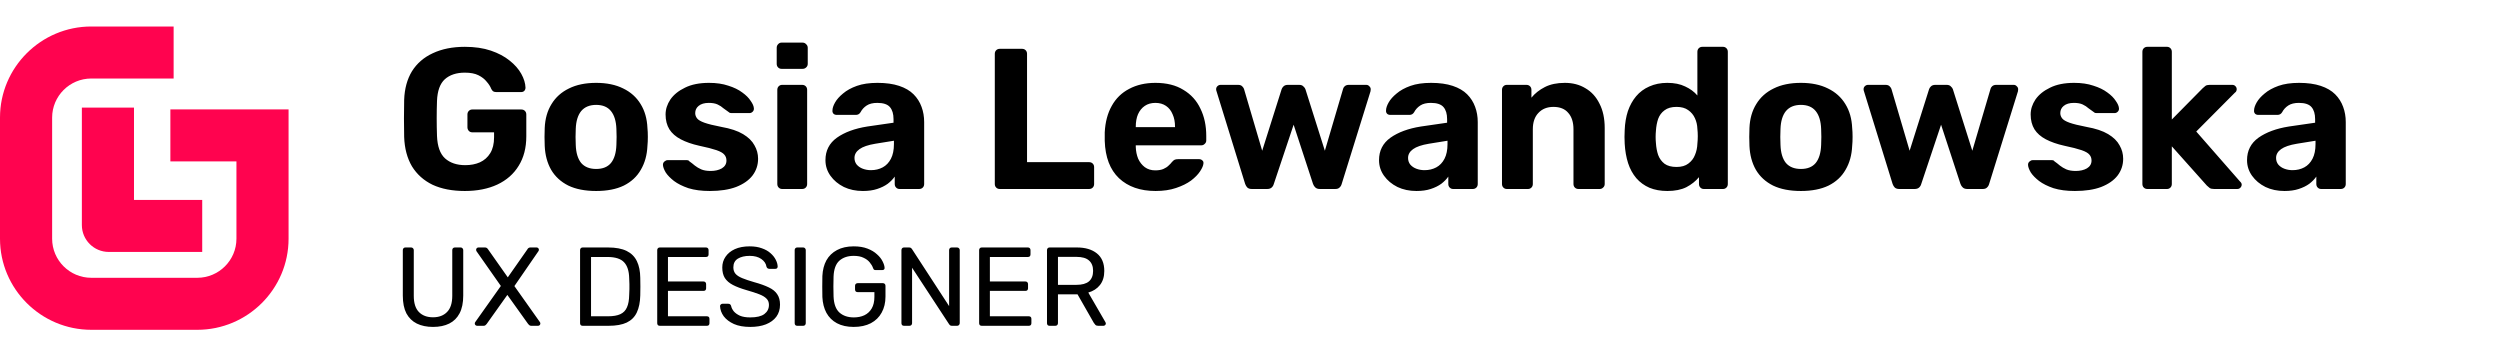
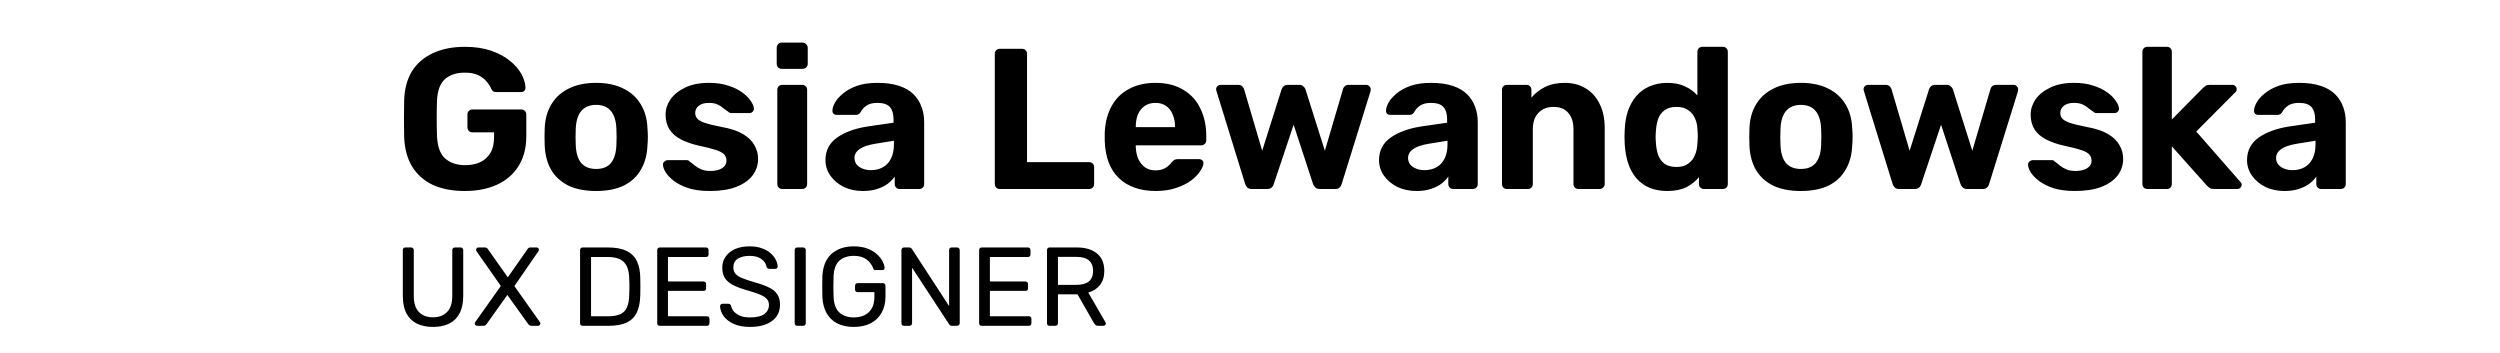
<svg xmlns="http://www.w3.org/2000/svg" width="849" height="120" viewBox="0 0 849 120" fill="none">
  <g clip-path="url(#clip0_69_10484)">
    <path d="M68.672 85.56H36.95C31.897 85.56 27.801 81.473 27.801 76.432V36.543H45.504V67.897H68.674V85.56H68.672Z" fill="#FF034F" />
    <path d="M66.993 112H31.007C13.909 112 0 98.123 0 81.065V39.936C0 22.878 13.909 9 31.007 9H58.965V26.662H31.007C23.672 26.662 17.704 32.616 17.704 39.936V81.067C17.704 88.385 23.672 94.339 31.007 94.339H66.993C74.328 94.339 80.296 88.385 80.296 81.067V54.808H57.86V37.146H97.999V81.067C97.999 98.125 84.089 112.002 66.991 112.002L66.993 112Z" fill="#FF034F" />
  </g>
  <path d="M157.857 64.86C153.595 64.86 149.946 64.157 146.909 62.752C143.917 61.301 141.582 59.216 139.905 56.496C138.273 53.73 137.389 50.398 137.253 46.5C137.207 44.55 137.185 42.465 137.185 40.244C137.185 38.022 137.207 35.914 137.253 33.92C137.389 30.112 138.273 26.87 139.905 24.196C141.582 21.521 143.939 19.481 146.977 18.076C150.059 16.625 153.686 15.9 157.857 15.9C161.211 15.9 164.158 16.33 166.697 17.192C169.235 18.053 171.366 19.186 173.089 20.592C174.811 21.952 176.126 23.448 177.033 25.08C177.939 26.712 178.415 28.276 178.461 29.772C178.461 30.18 178.325 30.542 178.053 30.86C177.781 31.132 177.418 31.268 176.965 31.268H168.533C168.079 31.268 167.717 31.177 167.445 30.996C167.218 30.814 167.014 30.542 166.833 30.18C166.515 29.364 165.994 28.548 165.269 27.732C164.589 26.87 163.659 26.145 162.481 25.556C161.302 24.966 159.761 24.672 157.857 24.672C155.001 24.672 152.734 25.42 151.057 26.916C149.425 28.412 148.541 30.86 148.405 34.26C148.269 38.158 148.269 42.125 148.405 46.16C148.541 49.696 149.447 52.234 151.125 53.776C152.847 55.317 155.137 56.088 157.993 56.088C159.851 56.088 161.506 55.77 162.957 55.136C164.453 54.456 165.631 53.413 166.493 52.008C167.354 50.602 167.785 48.812 167.785 46.636V44.936H160.373C159.919 44.936 159.534 44.777 159.217 44.46C158.899 44.097 158.741 43.689 158.741 43.236V38.884C158.741 38.385 158.899 37.977 159.217 37.66C159.534 37.342 159.919 37.184 160.373 37.184H177.033C177.531 37.184 177.939 37.342 178.257 37.66C178.574 37.977 178.733 38.385 178.733 38.884V46.296C178.733 50.194 177.871 53.526 176.149 56.292C174.471 59.057 172.046 61.188 168.873 62.684C165.745 64.134 162.073 64.86 157.857 64.86ZM202.462 64.86C198.699 64.86 195.549 64.248 193.01 63.024C190.471 61.754 188.522 59.964 187.162 57.652C185.847 55.34 185.122 52.642 184.986 49.56C184.941 48.653 184.918 47.633 184.918 46.5C184.918 45.321 184.941 44.301 184.986 43.44C185.122 40.312 185.893 37.614 187.298 35.348C188.703 33.036 190.675 31.268 193.214 30.044C195.753 28.774 198.835 28.14 202.462 28.14C206.043 28.14 209.103 28.774 211.642 30.044C214.181 31.268 216.153 33.036 217.558 35.348C218.963 37.614 219.734 40.312 219.87 43.44C219.961 44.301 220.006 45.321 220.006 46.5C220.006 47.633 219.961 48.653 219.87 49.56C219.734 52.642 218.986 55.34 217.626 57.652C216.311 59.964 214.385 61.754 211.846 63.024C209.307 64.248 206.179 64.86 202.462 64.86ZM202.462 57.38C204.683 57.38 206.361 56.7 207.494 55.34C208.627 53.934 209.239 51.894 209.33 49.22C209.375 48.54 209.398 47.633 209.398 46.5C209.398 45.366 209.375 44.46 209.33 43.78C209.239 41.15 208.627 39.133 207.494 37.728C206.361 36.322 204.683 35.62 202.462 35.62C200.241 35.62 198.541 36.322 197.362 37.728C196.229 39.133 195.617 41.15 195.526 43.78C195.481 44.46 195.458 45.366 195.458 46.5C195.458 47.633 195.481 48.54 195.526 49.22C195.617 51.894 196.229 53.934 197.362 55.34C198.541 56.7 200.241 57.38 202.462 57.38ZM241.058 64.86C238.247 64.86 235.822 64.542 233.782 63.908C231.787 63.228 230.155 62.412 228.886 61.46C227.662 60.508 226.733 59.556 226.098 58.604C225.509 57.606 225.191 56.768 225.146 56.088C225.101 55.589 225.259 55.181 225.622 54.864C225.985 54.546 226.347 54.388 226.71 54.388H233.306C233.442 54.388 233.578 54.41 233.714 54.456C233.85 54.501 233.986 54.614 234.122 54.796C234.711 55.204 235.323 55.68 235.958 56.224C236.593 56.722 237.318 57.153 238.134 57.516C238.995 57.878 240.061 58.06 241.33 58.06C242.826 58.06 244.095 57.765 245.138 57.176C246.181 56.541 246.702 55.657 246.702 54.524C246.702 53.708 246.453 53.028 245.954 52.484C245.501 51.94 244.617 51.441 243.302 50.988C241.987 50.534 240.038 50.036 237.454 49.492C235.006 48.948 232.921 48.222 231.198 47.316C229.475 46.409 228.183 45.276 227.322 43.916C226.461 42.51 226.03 40.833 226.03 38.884C226.03 37.116 226.574 35.416 227.662 33.784C228.795 32.152 230.45 30.814 232.626 29.772C234.802 28.684 237.522 28.14 240.786 28.14C243.279 28.14 245.455 28.457 247.314 29.092C249.218 29.681 250.805 30.452 252.074 31.404C253.343 32.31 254.295 33.262 254.93 34.26C255.61 35.212 255.973 36.05 256.018 36.776C256.063 37.229 255.927 37.614 255.61 37.932C255.293 38.249 254.93 38.408 254.522 38.408H248.47C248.243 38.408 248.039 38.385 247.858 38.34C247.677 38.249 247.518 38.136 247.382 38C246.838 37.637 246.271 37.229 245.682 36.776C245.138 36.277 244.481 35.846 243.71 35.484C242.939 35.121 241.942 34.94 240.718 34.94C239.222 34.94 238.066 35.28 237.25 35.96C236.479 36.594 236.094 37.41 236.094 38.408C236.094 39.042 236.298 39.632 236.706 40.176C237.114 40.72 237.953 41.218 239.222 41.672C240.491 42.125 242.418 42.601 245.002 43.1C248.085 43.644 250.533 44.46 252.346 45.548C254.159 46.636 255.451 47.905 256.222 49.356C257.038 50.761 257.446 52.28 257.446 53.912C257.446 56.042 256.811 57.946 255.542 59.624C254.273 61.256 252.414 62.548 249.966 63.5C247.563 64.406 244.594 64.86 241.058 64.86ZM265.605 64.18C265.152 64.18 264.767 64.021 264.449 63.704C264.132 63.386 263.973 62.978 263.973 62.48V30.52C263.973 30.021 264.132 29.613 264.449 29.296C264.767 28.978 265.152 28.82 265.605 28.82H272.405C272.904 28.82 273.312 28.978 273.629 29.296C273.947 29.613 274.105 30.021 274.105 30.52V62.48C274.105 62.978 273.947 63.386 273.629 63.704C273.312 64.021 272.904 64.18 272.405 64.18H265.605ZM265.401 23.38C264.948 23.38 264.563 23.221 264.245 22.904C263.928 22.586 263.769 22.178 263.769 21.68V16.24C263.769 15.741 263.928 15.333 264.245 15.016C264.563 14.653 264.948 14.472 265.401 14.472H272.541C273.04 14.472 273.448 14.653 273.765 15.016C274.128 15.333 274.309 15.741 274.309 16.24V21.68C274.309 22.178 274.128 22.586 273.765 22.904C273.448 23.221 273.04 23.38 272.541 23.38H265.401ZM293.038 64.86C290.635 64.86 288.482 64.406 286.578 63.5C284.674 62.548 283.155 61.278 282.022 59.692C280.888 58.105 280.322 56.337 280.322 54.388C280.322 51.169 281.614 48.63 284.198 46.772C286.827 44.913 290.272 43.644 294.534 42.964L303.442 41.672V40.448C303.442 38.68 303.034 37.32 302.218 36.368C301.402 35.416 299.974 34.94 297.934 34.94C296.438 34.94 295.236 35.234 294.33 35.824C293.423 36.413 292.72 37.184 292.222 38.136C291.859 38.725 291.338 39.02 290.658 39.02H284.198C283.699 39.02 283.314 38.884 283.042 38.612C282.77 38.294 282.656 37.932 282.702 37.524C282.702 36.753 282.996 35.846 283.586 34.804C284.175 33.761 285.082 32.741 286.306 31.744C287.53 30.701 289.094 29.84 290.998 29.16C292.902 28.48 295.236 28.14 298.002 28.14C300.858 28.14 303.306 28.48 305.346 29.16C307.386 29.84 309.018 30.792 310.242 32.016C311.466 33.24 312.372 34.668 312.962 36.3C313.551 37.886 313.846 39.609 313.846 41.468V62.48C313.846 62.978 313.687 63.386 313.37 63.704C313.052 64.021 312.644 64.18 312.146 64.18H305.482C305.028 64.18 304.643 64.021 304.326 63.704C304.008 63.386 303.85 62.978 303.85 62.48V59.964C303.26 60.825 302.467 61.641 301.47 62.412C300.472 63.137 299.271 63.726 297.866 64.18C296.506 64.633 294.896 64.86 293.038 64.86ZM295.758 57.788C297.254 57.788 298.591 57.47 299.77 56.836C300.948 56.201 301.878 55.226 302.558 53.912C303.238 52.597 303.578 50.942 303.578 48.948V47.792L297.254 48.812C294.806 49.22 293.015 49.832 291.882 50.648C290.748 51.464 290.182 52.461 290.182 53.64C290.182 54.501 290.431 55.249 290.93 55.884C291.474 56.518 292.176 56.994 293.038 57.312C293.899 57.629 294.806 57.788 295.758 57.788ZM339.535 64.18C339.036 64.18 338.628 64.021 338.311 63.704C337.993 63.386 337.835 62.978 337.835 62.48V18.28C337.835 17.781 337.993 17.373 338.311 17.056C338.628 16.738 339.036 16.58 339.535 16.58H347.083C347.581 16.58 347.989 16.738 348.307 17.056C348.624 17.373 348.783 17.781 348.783 18.28V55.068H369.863C370.361 55.068 370.769 55.226 371.087 55.544C371.404 55.861 371.563 56.269 371.563 56.768V62.48C371.563 62.978 371.404 63.386 371.087 63.704C370.769 64.021 370.361 64.18 369.863 64.18H339.535ZM392.441 64.86C387.228 64.86 383.08 63.409 379.997 60.508C376.96 57.606 375.35 53.39 375.169 47.86C375.169 47.497 375.169 47.021 375.169 46.432C375.169 45.797 375.169 45.298 375.169 44.936C375.35 41.445 376.144 38.453 377.549 35.96C378.954 33.421 380.926 31.494 383.465 30.18C386.004 28.82 388.973 28.14 392.373 28.14C396.181 28.14 399.354 28.933 401.893 30.52C404.477 32.061 406.404 34.192 407.673 36.912C408.988 39.586 409.645 42.669 409.645 46.16V47.724C409.645 48.177 409.464 48.562 409.101 48.88C408.784 49.197 408.398 49.356 407.945 49.356H385.709C385.709 49.401 385.709 49.492 385.709 49.628C385.709 49.718 385.709 49.809 385.709 49.9C385.754 51.35 386.026 52.688 386.525 53.912C387.069 55.09 387.817 56.042 388.769 56.768C389.766 57.493 390.945 57.856 392.305 57.856C393.438 57.856 394.368 57.697 395.093 57.38C395.818 57.062 396.408 56.677 396.861 56.224C397.36 55.77 397.722 55.385 397.949 55.068C398.357 54.614 398.674 54.342 398.901 54.252C399.173 54.116 399.581 54.048 400.125 54.048H407.197C407.65 54.048 408.013 54.184 408.285 54.456C408.602 54.682 408.738 55.022 408.693 55.476C408.648 56.201 408.262 57.108 407.537 58.196C406.857 59.238 405.837 60.281 404.477 61.324C403.117 62.321 401.417 63.16 399.377 63.84C397.382 64.52 395.07 64.86 392.441 64.86ZM385.709 43.168H399.037V43.032C399.037 41.4 398.765 39.994 398.221 38.816C397.722 37.592 396.974 36.64 395.977 35.96C394.98 35.28 393.778 34.94 392.373 34.94C390.968 34.94 389.766 35.28 388.769 35.96C387.772 36.64 387.001 37.592 386.457 38.816C385.958 39.994 385.709 41.4 385.709 43.032V43.168ZM425.104 64.18C424.469 64.18 423.97 64.021 423.608 63.704C423.29 63.386 423.041 62.978 422.86 62.48L413.136 30.996C413.045 30.769 413 30.542 413 30.316C413 29.908 413.136 29.568 413.408 29.296C413.725 28.978 414.088 28.82 414.496 28.82H420.48C421.069 28.82 421.522 28.978 421.84 29.296C422.157 29.613 422.361 29.908 422.452 30.18L428.64 51.192L435.236 30.316C435.326 29.998 435.53 29.681 435.848 29.364C436.21 29.001 436.709 28.82 437.344 28.82H441.22C441.854 28.82 442.33 29.001 442.648 29.364C443.01 29.681 443.237 29.998 443.328 30.316L449.924 51.192L456.112 30.18C456.157 29.908 456.338 29.613 456.656 29.296C457.018 28.978 457.472 28.82 458.016 28.82H464C464.408 28.82 464.748 28.978 465.02 29.296C465.337 29.568 465.496 29.908 465.496 30.316C465.496 30.542 465.473 30.769 465.428 30.996L455.636 62.48C455.5 62.978 455.25 63.386 454.888 63.704C454.57 64.021 454.094 64.18 453.46 64.18H448.224C447.589 64.18 447.09 64.021 446.728 63.704C446.365 63.386 446.093 62.978 445.912 62.48L439.316 42.352L432.584 62.48C432.448 62.978 432.198 63.386 431.836 63.704C431.473 64.021 430.974 64.18 430.34 64.18H425.104ZM481.034 64.86C478.631 64.86 476.478 64.406 474.574 63.5C472.67 62.548 471.151 61.278 470.018 59.692C468.884 58.105 468.318 56.337 468.318 54.388C468.318 51.169 469.61 48.63 472.194 46.772C474.823 44.913 478.268 43.644 482.53 42.964L491.438 41.672V40.448C491.438 38.68 491.03 37.32 490.214 36.368C489.398 35.416 487.97 34.94 485.93 34.94C484.434 34.94 483.232 35.234 482.326 35.824C481.419 36.413 480.716 37.184 480.218 38.136C479.855 38.725 479.334 39.02 478.654 39.02H472.194C471.695 39.02 471.31 38.884 471.038 38.612C470.766 38.294 470.652 37.932 470.698 37.524C470.698 36.753 470.992 35.846 471.582 34.804C472.171 33.761 473.078 32.741 474.302 31.744C475.526 30.701 477.09 29.84 478.994 29.16C480.898 28.48 483.232 28.14 485.998 28.14C488.854 28.14 491.302 28.48 493.342 29.16C495.382 29.84 497.014 30.792 498.238 32.016C499.462 33.24 500.368 34.668 500.958 36.3C501.547 37.886 501.842 39.609 501.842 41.468V62.48C501.842 62.978 501.683 63.386 501.366 63.704C501.048 64.021 500.64 64.18 500.142 64.18H493.478C493.024 64.18 492.639 64.021 492.322 63.704C492.004 63.386 491.846 62.978 491.846 62.48V59.964C491.256 60.825 490.463 61.641 489.466 62.412C488.468 63.137 487.267 63.726 485.862 64.18C484.502 64.633 482.892 64.86 481.034 64.86ZM483.754 57.788C485.25 57.788 486.587 57.47 487.766 56.836C488.944 56.201 489.874 55.226 490.554 53.912C491.234 52.597 491.574 50.942 491.574 48.948V47.792L485.25 48.812C482.802 49.22 481.011 49.832 479.878 50.648C478.744 51.464 478.178 52.461 478.178 53.64C478.178 54.501 478.427 55.249 478.926 55.884C479.47 56.518 480.172 56.994 481.034 57.312C481.895 57.629 482.802 57.788 483.754 57.788ZM511.707 64.18C511.254 64.18 510.868 64.021 510.551 63.704C510.234 63.386 510.075 62.978 510.075 62.48V30.52C510.075 30.021 510.234 29.613 510.551 29.296C510.868 28.978 511.254 28.82 511.707 28.82H518.371C518.87 28.82 519.278 28.978 519.595 29.296C519.912 29.613 520.071 30.021 520.071 30.52V33.172C521.25 31.721 522.768 30.52 524.627 29.568C526.486 28.616 528.752 28.14 531.427 28.14C534.102 28.14 536.436 28.752 538.431 29.976C540.471 31.154 542.058 32.9 543.191 35.212C544.37 37.478 544.959 40.244 544.959 43.508V62.48C544.959 62.978 544.778 63.386 544.415 63.704C544.098 64.021 543.712 64.18 543.259 64.18H536.051C535.552 64.18 535.144 64.021 534.827 63.704C534.51 63.386 534.351 62.978 534.351 62.48V43.916C534.351 41.513 533.762 39.654 532.583 38.34C531.45 36.98 529.772 36.3 527.551 36.3C525.42 36.3 523.72 36.98 522.451 38.34C521.182 39.654 520.547 41.513 520.547 43.916V62.48C520.547 62.978 520.388 63.386 520.071 63.704C519.754 64.021 519.368 64.18 518.915 64.18H511.707ZM566.23 64.86C563.964 64.86 561.946 64.497 560.178 63.772C558.41 63.001 556.914 61.913 555.69 60.508C554.466 59.057 553.537 57.357 552.902 55.408C552.268 53.413 551.882 51.214 551.746 48.812C551.701 47.95 551.678 47.18 551.678 46.5C551.678 45.774 551.701 45.004 551.746 44.188C551.837 41.83 552.2 39.677 552.834 37.728C553.514 35.778 554.444 34.101 555.622 32.696C556.846 31.245 558.342 30.134 560.11 29.364C561.924 28.548 563.964 28.14 566.23 28.14C568.588 28.14 570.605 28.548 572.282 29.364C573.96 30.134 575.342 31.154 576.43 32.424V17.6C576.43 17.101 576.589 16.693 576.906 16.376C577.224 16.058 577.632 15.9 578.13 15.9H585.134C585.588 15.9 585.973 16.058 586.29 16.376C586.608 16.693 586.766 17.101 586.766 17.6V62.48C586.766 62.978 586.608 63.386 586.29 63.704C585.973 64.021 585.588 64.18 585.134 64.18H578.606C578.153 64.18 577.768 64.021 577.45 63.704C577.133 63.386 576.974 62.978 576.974 62.48V60.168C575.841 61.528 574.413 62.661 572.69 63.568C570.968 64.429 568.814 64.86 566.23 64.86ZM569.358 56.7C571.036 56.7 572.373 56.314 573.37 55.544C574.413 54.773 575.161 53.798 575.614 52.62C576.113 51.441 576.385 50.172 576.43 48.812C576.521 47.95 576.566 47.089 576.566 46.228C576.566 45.366 576.521 44.528 576.43 43.712C576.385 42.442 576.113 41.264 575.614 40.176C575.116 39.042 574.345 38.113 573.302 37.388C572.305 36.662 570.99 36.3 569.358 36.3C567.636 36.3 566.276 36.685 565.278 37.456C564.281 38.181 563.556 39.156 563.102 40.38C562.694 41.604 562.445 42.941 562.354 44.392C562.218 45.797 562.218 47.202 562.354 48.608C562.445 50.058 562.694 51.396 563.102 52.62C563.556 53.844 564.281 54.841 565.278 55.612C566.276 56.337 567.636 56.7 569.358 56.7ZM611.591 64.86C607.828 64.86 604.678 64.248 602.139 63.024C599.6 61.754 597.651 59.964 596.291 57.652C594.976 55.34 594.251 52.642 594.115 49.56C594.07 48.653 594.047 47.633 594.047 46.5C594.047 45.321 594.07 44.301 594.115 43.44C594.251 40.312 595.022 37.614 596.427 35.348C597.832 33.036 599.804 31.268 602.343 30.044C604.882 28.774 607.964 28.14 611.591 28.14C615.172 28.14 618.232 28.774 620.771 30.044C623.31 31.268 625.282 33.036 626.687 35.348C628.092 37.614 628.863 40.312 628.999 43.44C629.09 44.301 629.135 45.321 629.135 46.5C629.135 47.633 629.09 48.653 628.999 49.56C628.863 52.642 628.115 55.34 626.755 57.652C625.44 59.964 623.514 61.754 620.975 63.024C618.436 64.248 615.308 64.86 611.591 64.86ZM611.591 57.38C613.812 57.38 615.49 56.7 616.623 55.34C617.756 53.934 618.368 51.894 618.459 49.22C618.504 48.54 618.527 47.633 618.527 46.5C618.527 45.366 618.504 44.46 618.459 43.78C618.368 41.15 617.756 39.133 616.623 37.728C615.49 36.322 613.812 35.62 611.591 35.62C609.37 35.62 607.67 36.322 606.491 37.728C605.358 39.133 604.746 41.15 604.655 43.78C604.61 44.46 604.587 45.366 604.587 46.5C604.587 47.633 604.61 48.54 604.655 49.22C604.746 51.894 605.358 53.934 606.491 55.34C607.67 56.7 609.37 57.38 611.591 57.38ZM644.975 64.18C644.34 64.18 643.841 64.021 643.479 63.704C643.161 63.386 642.912 62.978 642.731 62.48L633.007 30.996C632.916 30.769 632.871 30.542 632.871 30.316C632.871 29.908 633.007 29.568 633.279 29.296C633.596 28.978 633.959 28.82 634.367 28.82H640.351C640.94 28.82 641.393 28.978 641.711 29.296C642.028 29.613 642.232 29.908 642.323 30.18L648.511 51.192L655.107 30.316C655.197 29.998 655.401 29.681 655.719 29.364C656.081 29.001 656.58 28.82 657.215 28.82H661.091C661.725 28.82 662.201 29.001 662.519 29.364C662.881 29.681 663.108 29.998 663.199 30.316L669.795 51.192L675.983 30.18C676.028 29.908 676.209 29.613 676.527 29.296C676.889 28.978 677.343 28.82 677.887 28.82H683.871C684.279 28.82 684.619 28.978 684.891 29.296C685.208 29.568 685.367 29.908 685.367 30.316C685.367 30.542 685.344 30.769 685.299 30.996L675.507 62.48C675.371 62.978 675.121 63.386 674.759 63.704C674.441 64.021 673.965 64.18 673.331 64.18H668.095C667.46 64.18 666.961 64.021 666.599 63.704C666.236 63.386 665.964 62.978 665.783 62.48L659.187 42.352L652.455 62.48C652.319 62.978 652.069 63.386 651.707 63.704C651.344 64.021 650.845 64.18 650.211 64.18H644.975ZM704.64 64.86C701.829 64.86 699.404 64.542 697.364 63.908C695.369 63.228 693.737 62.412 692.468 61.46C691.244 60.508 690.315 59.556 689.68 58.604C689.091 57.606 688.773 56.768 688.728 56.088C688.683 55.589 688.841 55.181 689.204 54.864C689.567 54.546 689.929 54.388 690.292 54.388H696.888C697.024 54.388 697.16 54.41 697.296 54.456C697.432 54.501 697.568 54.614 697.704 54.796C698.293 55.204 698.905 55.68 699.54 56.224C700.175 56.722 700.9 57.153 701.716 57.516C702.577 57.878 703.643 58.06 704.912 58.06C706.408 58.06 707.677 57.765 708.72 57.176C709.763 56.541 710.284 55.657 710.284 54.524C710.284 53.708 710.035 53.028 709.536 52.484C709.083 51.94 708.199 51.441 706.884 50.988C705.569 50.534 703.62 50.036 701.036 49.492C698.588 48.948 696.503 48.222 694.78 47.316C693.057 46.409 691.765 45.276 690.904 43.916C690.043 42.51 689.612 40.833 689.612 38.884C689.612 37.116 690.156 35.416 691.244 33.784C692.377 32.152 694.032 30.814 696.208 29.772C698.384 28.684 701.104 28.14 704.368 28.14C706.861 28.14 709.037 28.457 710.896 29.092C712.8 29.681 714.387 30.452 715.656 31.404C716.925 32.31 717.877 33.262 718.512 34.26C719.192 35.212 719.555 36.05 719.6 36.776C719.645 37.229 719.509 37.614 719.192 37.932C718.875 38.249 718.512 38.408 718.104 38.408H712.052C711.825 38.408 711.621 38.385 711.44 38.34C711.259 38.249 711.1 38.136 710.964 38C710.42 37.637 709.853 37.229 709.264 36.776C708.72 36.277 708.063 35.846 707.292 35.484C706.521 35.121 705.524 34.94 704.3 34.94C702.804 34.94 701.648 35.28 700.832 35.96C700.061 36.594 699.676 37.41 699.676 38.408C699.676 39.042 699.88 39.632 700.288 40.176C700.696 40.72 701.535 41.218 702.804 41.672C704.073 42.125 706 42.601 708.584 43.1C711.667 43.644 714.115 44.46 715.928 45.548C717.741 46.636 719.033 47.905 719.804 49.356C720.62 50.761 721.028 52.28 721.028 53.912C721.028 56.042 720.393 57.946 719.124 59.624C717.855 61.256 715.996 62.548 713.548 63.5C711.145 64.406 708.176 64.86 704.64 64.86ZM729.255 64.18C728.757 64.18 728.349 64.021 728.031 63.704C727.714 63.386 727.555 62.978 727.555 62.48V17.6C727.555 17.101 727.714 16.693 728.031 16.376C728.349 16.058 728.757 15.9 729.255 15.9H735.919C736.373 15.9 736.758 16.058 737.075 16.376C737.393 16.693 737.551 17.101 737.551 17.6V40.584L748.023 29.976C748.386 29.658 748.703 29.386 748.975 29.16C749.293 28.933 749.769 28.82 750.403 28.82H758.087C758.541 28.82 758.903 28.978 759.175 29.296C759.447 29.568 759.583 29.908 759.583 30.316C759.583 30.497 759.538 30.701 759.447 30.928C759.357 31.154 759.198 31.336 758.971 31.472L745.847 44.664L760.671 61.596C761.079 61.958 761.283 62.321 761.283 62.684C761.283 63.092 761.125 63.454 760.807 63.772C760.535 64.044 760.195 64.18 759.787 64.18H751.899C751.219 64.18 750.721 64.066 750.403 63.84C750.131 63.613 749.814 63.341 749.451 63.024L737.551 49.696V62.48C737.551 62.978 737.393 63.386 737.075 63.704C736.758 64.021 736.373 64.18 735.919 64.18H729.255ZM775.811 64.86C773.408 64.86 771.255 64.406 769.351 63.5C767.447 62.548 765.928 61.278 764.795 59.692C763.662 58.105 763.095 56.337 763.095 54.388C763.095 51.169 764.387 48.63 766.971 46.772C769.6 44.913 773.046 43.644 777.307 42.964L786.215 41.672V40.448C786.215 38.68 785.807 37.32 784.991 36.368C784.175 35.416 782.747 34.94 780.707 34.94C779.211 34.94 778.01 35.234 777.103 35.824C776.196 36.413 775.494 37.184 774.995 38.136C774.632 38.725 774.111 39.02 773.431 39.02H766.971C766.472 39.02 766.087 38.884 765.815 38.612C765.543 38.294 765.43 37.932 765.475 37.524C765.475 36.753 765.77 35.846 766.359 34.804C766.948 33.761 767.855 32.741 769.079 31.744C770.303 30.701 771.867 29.84 773.771 29.16C775.675 28.48 778.01 28.14 780.775 28.14C783.631 28.14 786.079 28.48 788.119 29.16C790.159 29.84 791.791 30.792 793.015 32.016C794.239 33.24 795.146 34.668 795.735 36.3C796.324 37.886 796.619 39.609 796.619 41.468V62.48C796.619 62.978 796.46 63.386 796.143 63.704C795.826 64.021 795.418 64.18 794.919 64.18H788.255C787.802 64.18 787.416 64.021 787.099 63.704C786.782 63.386 786.623 62.978 786.623 62.48V59.964C786.034 60.825 785.24 61.641 784.243 62.412C783.246 63.137 782.044 63.726 780.639 64.18C779.279 64.633 777.67 64.86 775.811 64.86ZM778.531 57.788C780.027 57.788 781.364 57.47 782.543 56.836C783.722 56.201 784.651 55.226 785.331 53.912C786.011 52.597 786.351 50.942 786.351 48.948V47.792L780.027 48.812C777.579 49.22 775.788 49.832 774.655 50.648C773.522 51.464 772.955 52.461 772.955 53.64C772.955 54.501 773.204 55.249 773.703 55.884C774.247 56.518 774.95 56.994 775.811 57.312C776.672 57.629 777.579 57.788 778.531 57.788Z" fill="black" />
  <path d="M147.055 111.021C144.927 111.021 143.09 110.641 141.545 109.881C140.025 109.121 138.847 107.968 138.011 106.423C137.2 104.852 136.795 102.838 136.795 100.381V84.953C136.795 84.674 136.871 84.459 137.023 84.307C137.175 84.129 137.39 84.041 137.669 84.041H139.607C139.885 84.041 140.101 84.129 140.253 84.307C140.43 84.459 140.519 84.674 140.519 84.953V100.457C140.519 102.939 141.101 104.776 142.267 105.967C143.432 107.157 145.028 107.753 147.055 107.753C149.056 107.753 150.639 107.157 151.805 105.967C152.995 104.776 153.591 102.939 153.591 100.457V84.953C153.591 84.674 153.667 84.459 153.819 84.307C153.996 84.129 154.211 84.041 154.465 84.041H156.441C156.694 84.041 156.897 84.129 157.049 84.307C157.226 84.459 157.315 84.674 157.315 84.953V100.381C157.315 102.838 156.897 104.852 156.061 106.423C155.25 107.968 154.085 109.121 152.565 109.881C151.045 110.641 149.208 111.021 147.055 111.021ZM162.034 110.641C161.832 110.641 161.642 110.565 161.464 110.413C161.312 110.261 161.236 110.083 161.236 109.881C161.236 109.779 161.249 109.691 161.274 109.615C161.325 109.513 161.363 109.437 161.388 109.387L170.09 97.113L161.806 85.295C161.73 85.143 161.692 84.978 161.692 84.801C161.692 84.598 161.768 84.421 161.92 84.269C162.072 84.117 162.25 84.041 162.452 84.041H164.732C164.986 84.041 165.188 84.104 165.34 84.231C165.492 84.332 165.632 84.484 165.758 84.687L172.446 94.187L179.096 84.687C179.198 84.484 179.324 84.332 179.476 84.231C179.654 84.104 179.856 84.041 180.084 84.041H182.25C182.453 84.041 182.63 84.117 182.782 84.269C182.934 84.421 183.01 84.598 183.01 84.801C183.01 84.978 182.96 85.143 182.858 85.295L174.688 97.151L183.352 109.387C183.403 109.437 183.441 109.513 183.466 109.615C183.492 109.691 183.504 109.779 183.504 109.881C183.504 110.083 183.428 110.261 183.276 110.413C183.124 110.565 182.934 110.641 182.706 110.641H180.388C180.16 110.641 179.958 110.577 179.78 110.451C179.628 110.324 179.489 110.185 179.362 110.033L172.294 100.153L165.264 110.033C165.138 110.185 164.998 110.324 164.846 110.451C164.694 110.577 164.492 110.641 164.238 110.641H162.034ZM197.866 110.641C197.587 110.641 197.372 110.565 197.22 110.413C197.068 110.235 196.992 110.02 196.992 109.767V84.953C196.992 84.674 197.068 84.459 197.22 84.307C197.372 84.129 197.587 84.041 197.866 84.041H206.492C209.101 84.041 211.204 84.433 212.8 85.219C214.396 86.004 215.561 87.169 216.296 88.715C217.03 90.235 217.41 92.109 217.436 94.339C217.461 95.479 217.474 96.479 217.474 97.341C217.474 98.202 217.461 99.19 217.436 100.305C217.385 102.635 216.992 104.573 216.258 106.119C215.548 107.639 214.408 108.779 212.838 109.539C211.292 110.273 209.24 110.641 206.682 110.641H197.866ZM200.716 107.411H206.492C208.24 107.411 209.633 107.17 210.672 106.689C211.71 106.207 212.458 105.435 212.914 104.371C213.395 103.307 213.648 101.901 213.674 100.153C213.724 99.393 213.75 98.734 213.75 98.177C213.75 97.594 213.75 97.024 213.75 96.467C213.75 95.884 213.724 95.225 213.674 94.491C213.623 92.033 213.04 90.222 211.926 89.057C210.811 87.866 208.936 87.271 206.302 87.271H200.716V107.411ZM224.065 110.641C223.786 110.641 223.571 110.565 223.419 110.413C223.267 110.235 223.191 110.02 223.191 109.767V84.953C223.191 84.674 223.267 84.459 223.419 84.307C223.571 84.129 223.786 84.041 224.065 84.041H239.759C240.037 84.041 240.253 84.129 240.405 84.307C240.557 84.459 240.633 84.674 240.633 84.953V86.397C240.633 86.675 240.557 86.891 240.405 87.043C240.253 87.195 240.037 87.271 239.759 87.271H226.839V95.593H238.923C239.201 95.593 239.417 95.681 239.569 95.859C239.721 96.011 239.797 96.226 239.797 96.505V97.911C239.797 98.164 239.721 98.379 239.569 98.557C239.417 98.709 239.201 98.785 238.923 98.785H226.839V107.411H240.063C240.341 107.411 240.557 107.487 240.709 107.639C240.861 107.791 240.937 108.006 240.937 108.285V109.767C240.937 110.02 240.861 110.235 240.709 110.413C240.557 110.565 240.341 110.641 240.063 110.641H224.065ZM254.786 111.021C252.582 111.021 250.732 110.691 249.238 110.033C247.743 109.349 246.59 108.475 245.78 107.411C244.994 106.321 244.576 105.169 244.526 103.953C244.526 103.75 244.602 103.573 244.754 103.421C244.931 103.243 245.134 103.155 245.362 103.155H247.3C247.604 103.155 247.832 103.231 247.984 103.383C248.136 103.535 248.237 103.712 248.288 103.915C248.414 104.523 248.718 105.131 249.2 105.739C249.706 106.321 250.403 106.815 251.29 107.221C252.202 107.601 253.367 107.791 254.786 107.791C256.964 107.791 258.56 107.411 259.574 106.651C260.612 105.865 261.132 104.827 261.132 103.535C261.132 102.648 260.853 101.939 260.296 101.407C259.764 100.849 258.94 100.355 257.826 99.925C256.711 99.494 255.267 99.025 253.494 98.519C251.644 97.987 250.112 97.404 248.896 96.771C247.68 96.137 246.768 95.352 246.16 94.415C245.577 93.477 245.286 92.287 245.286 90.843C245.286 89.475 245.653 88.259 246.388 87.195C247.122 86.105 248.174 85.244 249.542 84.611C250.935 83.977 252.62 83.661 254.596 83.661C256.166 83.661 257.534 83.876 258.7 84.307C259.89 84.712 260.878 85.269 261.664 85.979C262.449 86.663 263.044 87.41 263.45 88.221C263.855 89.006 264.07 89.779 264.096 90.539C264.096 90.716 264.032 90.893 263.906 91.071C263.779 91.223 263.576 91.299 263.298 91.299H261.284C261.106 91.299 260.916 91.248 260.714 91.147C260.536 91.045 260.397 90.855 260.296 90.577C260.144 89.538 259.561 88.664 258.548 87.955C257.534 87.245 256.217 86.891 254.596 86.891C252.949 86.891 251.606 87.207 250.568 87.841C249.554 88.474 249.048 89.462 249.048 90.805C249.048 91.666 249.288 92.388 249.77 92.971C250.251 93.528 251.011 94.022 252.05 94.453C253.088 94.883 254.444 95.339 256.116 95.821C258.142 96.378 259.802 96.973 261.094 97.607C262.386 98.215 263.336 98.987 263.944 99.925C264.577 100.837 264.894 102.015 264.894 103.459C264.894 105.055 264.476 106.423 263.64 107.563C262.804 108.677 261.626 109.539 260.106 110.147C258.611 110.729 256.838 111.021 254.786 111.021ZM270.748 110.641C270.47 110.641 270.254 110.565 270.102 110.413C269.95 110.235 269.874 110.02 269.874 109.767V84.915C269.874 84.661 269.95 84.459 270.102 84.307C270.254 84.129 270.47 84.041 270.748 84.041H272.762C273.016 84.041 273.218 84.129 273.37 84.307C273.548 84.459 273.636 84.661 273.636 84.915V109.767C273.636 110.02 273.548 110.235 273.37 110.413C273.218 110.565 273.016 110.641 272.762 110.641H270.748ZM289.917 111.021C287.688 111.021 285.788 110.603 284.217 109.767C282.672 108.931 281.481 107.753 280.645 106.233C279.834 104.713 279.378 102.927 279.277 100.875C279.252 99.76 279.239 98.582 279.239 97.341C279.239 96.074 279.252 94.871 279.277 93.731C279.378 91.679 279.834 89.905 280.645 88.411C281.481 86.916 282.684 85.751 284.255 84.915C285.826 84.079 287.713 83.661 289.917 83.661C291.716 83.661 293.274 83.914 294.591 84.421C295.908 84.927 296.985 85.573 297.821 86.359C298.682 87.119 299.316 87.917 299.721 88.753C300.152 89.589 300.38 90.323 300.405 90.957C300.43 91.185 300.367 91.375 300.215 91.527C300.063 91.653 299.86 91.717 299.607 91.717H297.365C297.112 91.717 296.922 91.666 296.795 91.565C296.694 91.463 296.592 91.286 296.491 91.033C296.263 90.374 295.883 89.728 295.351 89.095C294.844 88.461 294.148 87.942 293.261 87.537C292.4 87.106 291.285 86.891 289.917 86.891C287.916 86.891 286.294 87.435 285.053 88.525C283.837 89.614 283.178 91.413 283.077 93.921C283.001 96.175 283.001 98.43 283.077 100.685C283.178 103.218 283.85 105.042 285.091 106.157C286.332 107.246 287.954 107.791 289.955 107.791C291.298 107.791 292.488 107.55 293.527 107.069C294.591 106.562 295.427 105.789 296.035 104.751C296.643 103.712 296.947 102.395 296.947 100.799V99.203H291.247C290.994 99.203 290.778 99.127 290.601 98.975C290.449 98.797 290.373 98.569 290.373 98.291V97.075C290.373 96.796 290.449 96.581 290.601 96.429C290.778 96.251 290.994 96.163 291.247 96.163H299.835C300.114 96.163 300.329 96.251 300.481 96.429C300.633 96.581 300.709 96.796 300.709 97.075V100.723C300.709 102.8 300.278 104.611 299.417 106.157C298.581 107.702 297.352 108.905 295.731 109.767C294.11 110.603 292.172 111.021 289.917 111.021ZM307.004 110.641C306.726 110.641 306.51 110.565 306.358 110.413C306.206 110.235 306.13 110.02 306.13 109.767V84.953C306.13 84.674 306.206 84.459 306.358 84.307C306.51 84.129 306.726 84.041 307.004 84.041H308.752C309.056 84.041 309.284 84.117 309.436 84.269C309.588 84.395 309.677 84.497 309.702 84.573L322.318 103.953V84.953C322.318 84.674 322.394 84.459 322.546 84.307C322.698 84.129 322.914 84.041 323.192 84.041H325.016C325.295 84.041 325.51 84.129 325.662 84.307C325.84 84.459 325.928 84.674 325.928 84.953V109.729C325.928 109.982 325.84 110.197 325.662 110.375C325.51 110.552 325.308 110.641 325.054 110.641H323.23C322.952 110.641 322.736 110.565 322.584 110.413C322.458 110.261 322.369 110.159 322.318 110.109L309.74 90.919V109.767C309.74 110.02 309.652 110.235 309.474 110.413C309.322 110.565 309.107 110.641 308.828 110.641H307.004ZM333.389 110.641C333.11 110.641 332.895 110.565 332.743 110.413C332.591 110.235 332.515 110.02 332.515 109.767V84.953C332.515 84.674 332.591 84.459 332.743 84.307C332.895 84.129 333.11 84.041 333.389 84.041H349.083C349.362 84.041 349.577 84.129 349.729 84.307C349.881 84.459 349.957 84.674 349.957 84.953V86.397C349.957 86.675 349.881 86.891 349.729 87.043C349.577 87.195 349.362 87.271 349.083 87.271H336.163V95.593H348.247C348.526 95.593 348.741 95.681 348.893 95.859C349.045 96.011 349.121 96.226 349.121 96.505V97.911C349.121 98.164 349.045 98.379 348.893 98.557C348.741 98.709 348.526 98.785 348.247 98.785H336.163V107.411H349.387C349.666 107.411 349.881 107.487 350.033 107.639C350.185 107.791 350.261 108.006 350.261 108.285V109.767C350.261 110.02 350.185 110.235 350.033 110.413C349.881 110.565 349.666 110.641 349.387 110.641H333.389ZM356.434 110.641C356.155 110.641 355.94 110.565 355.788 110.413C355.636 110.235 355.56 110.02 355.56 109.767V84.953C355.56 84.674 355.636 84.459 355.788 84.307C355.94 84.129 356.155 84.041 356.434 84.041H365.706C368.569 84.041 370.836 84.712 372.508 86.055C374.18 87.397 375.016 89.386 375.016 92.021C375.016 93.971 374.522 95.567 373.534 96.809C372.571 98.025 371.254 98.873 369.582 99.355L375.434 109.463C375.51 109.615 375.548 109.754 375.548 109.881C375.548 110.083 375.459 110.261 375.282 110.413C375.13 110.565 374.953 110.641 374.75 110.641H372.926C372.495 110.641 372.179 110.527 371.976 110.299C371.773 110.071 371.596 109.843 371.444 109.615L365.934 99.963H359.284V109.767C359.284 110.02 359.195 110.235 359.018 110.413C358.866 110.565 358.651 110.641 358.372 110.641H356.434ZM359.284 96.733H365.554C367.454 96.733 368.873 96.34 369.81 95.555C370.747 94.744 371.216 93.553 371.216 91.983C371.216 90.437 370.747 89.259 369.81 88.449C368.898 87.638 367.479 87.233 365.554 87.233H359.284V96.733Z" fill="black" />
  <defs>
    <clipPath id="clip0_69_10484">
-       <rect width="98" height="103" fill="white" transform="translate(0 9)" />
-     </clipPath>
+       </clipPath>
  </defs>
</svg>